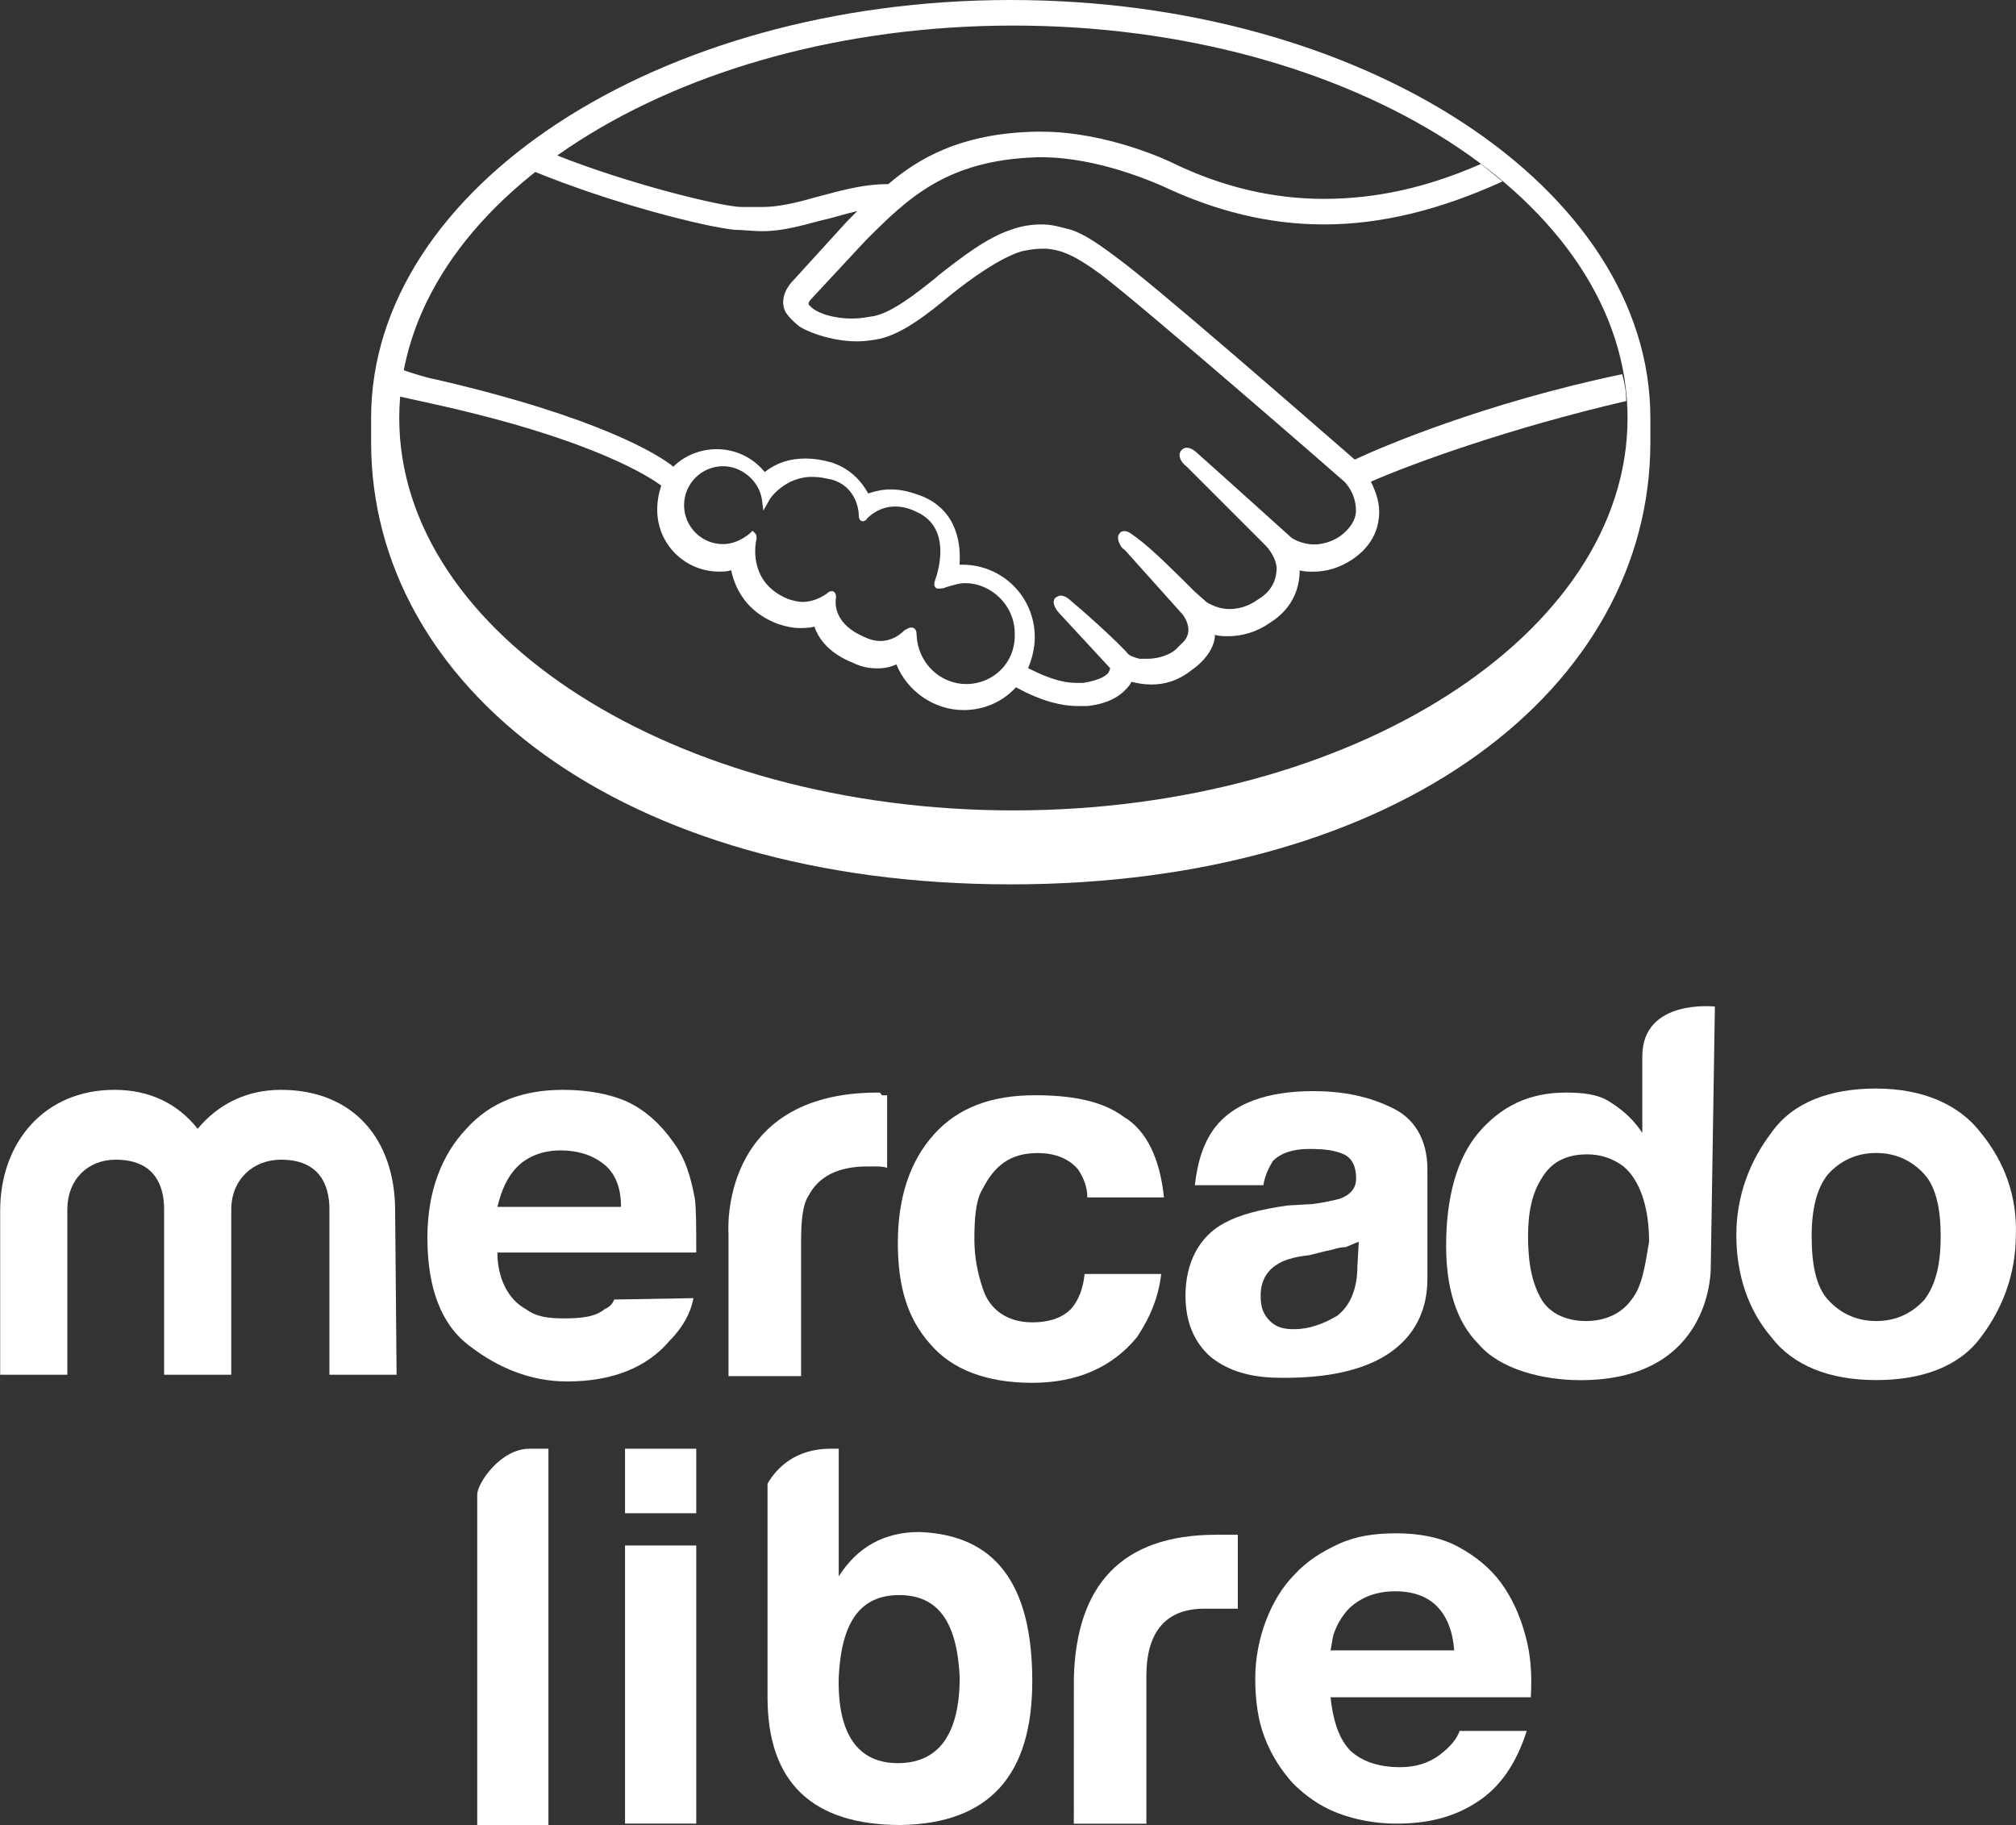
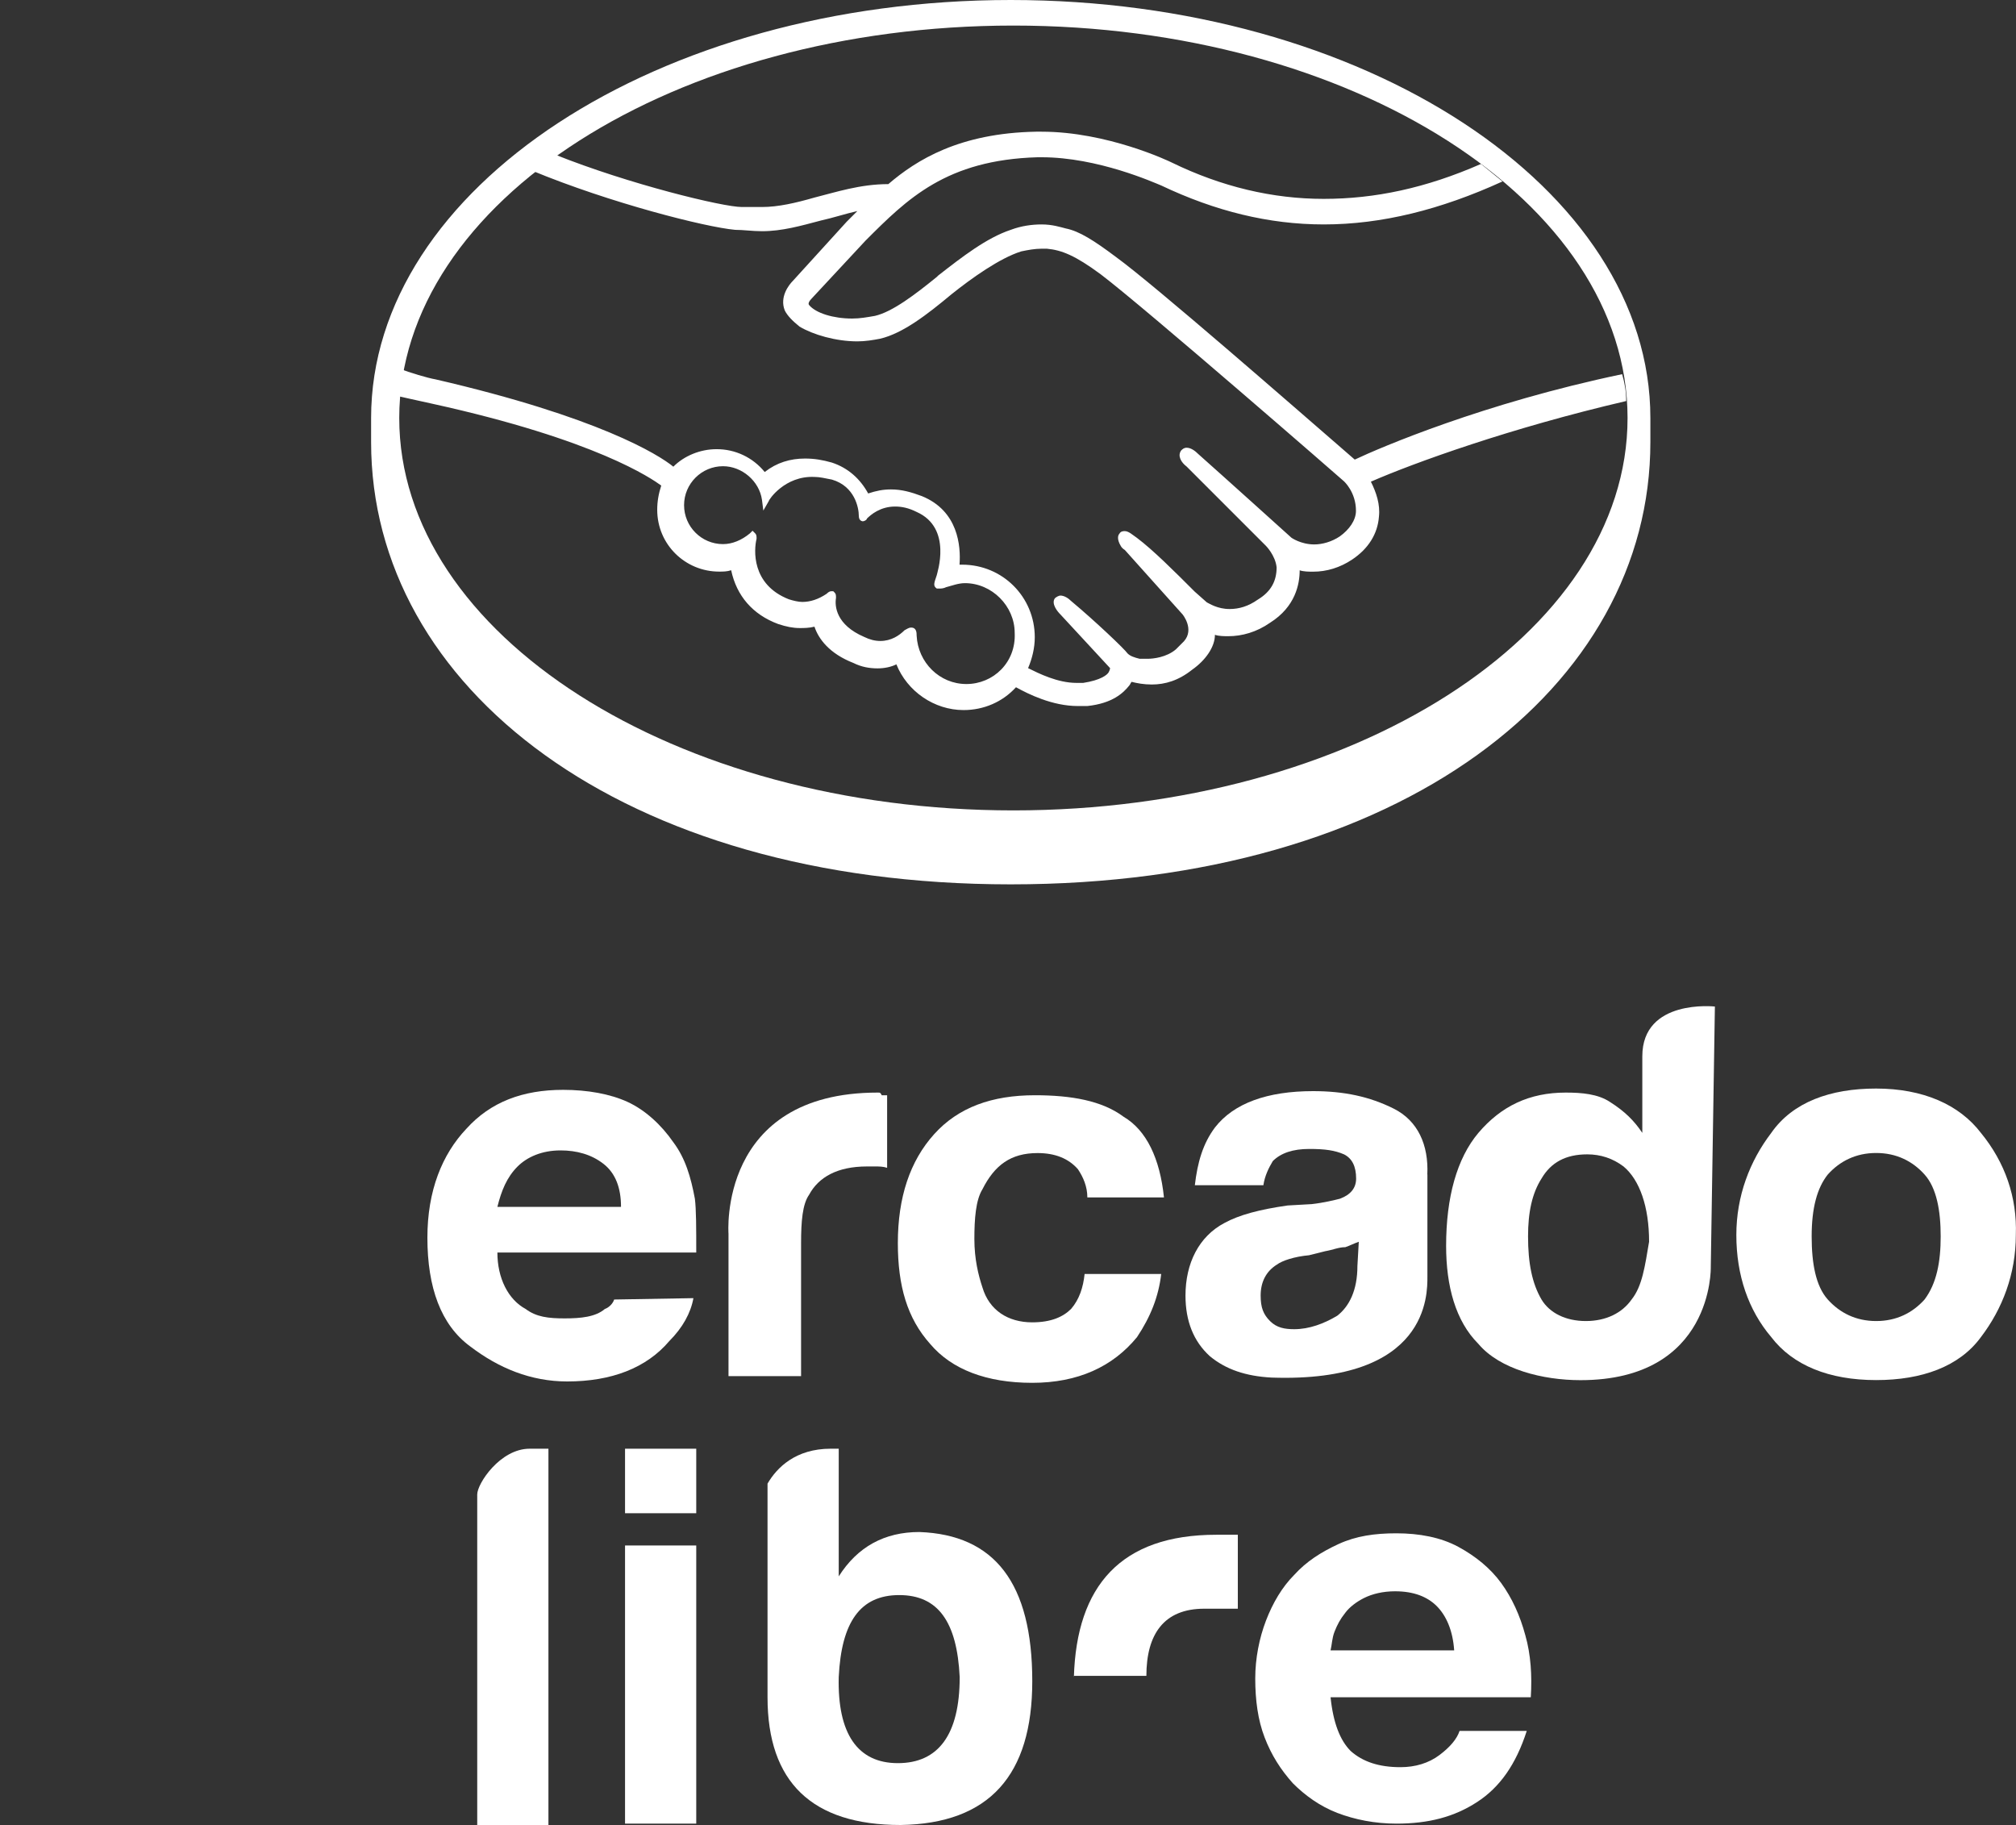
<svg xmlns="http://www.w3.org/2000/svg" version="1.1" id="Layer_1" x="0px" y="0px" viewBox="0 0 2500 2263" style="enable-background:new 0 0 2500 2263;" xml:space="preserve">
  <rect x="0" y="0" width="2500" height="2263" fill="#333333" stroke="none" />
  <style type="text/css">
	.st0{fill:#FFFFFF;}
</style>
  <path class="st0" d="M656.8,1796.4h23.3V2263h-88.3v-409.9C591.8,1839.7,620.2,1796.4,656.8,1796.4z" />
  <path class="st0" d="M1140.1,1899.7L1140.1,1899.7c-43.3,0-76.7,18.3-100,55v-158.3h-10c-43.3,0-66.7,23.3-78.3,43.3v265  c0,105,55,158.3,165,158.3c110-1.7,163.3-61.7,163.3-178.3C1280.1,1963,1233.4,1903.1,1140.1,1899.7z M1113.4,2186.3  c-50,0-75-36.7-73.3-106.7c3.3-68.3,26.7-101.7,75-101.7c48.3,0,71.7,33.3,75,101.7C1190.1,2151.3,1163.4,2186.3,1113.4,2186.3z" />
-   <path class="st0" d="M1331.7,2079.7c3.3-113.3,58.3-176.6,176.6-176.6h26.7v91.7h-41.7c-50,0-71.7,31.7-71.7,83.3v183.3h-90  L1331.7,2079.7z" />
+   <path class="st0" d="M1331.7,2079.7c3.3-113.3,58.3-176.6,176.6-176.6h26.7v91.7h-41.7c-50,0-71.7,31.7-71.7,83.3h-90  L1331.7,2079.7z" />
  <path class="st0" d="M1891.6,2028c-6.7-25-16.7-46.7-30-65s-31.7-33.3-53.3-45c-21.7-11.7-48.3-16.7-76.7-16.7  c-26.7,0-50,3.3-71.7,13.3c-21.7,10-40,21.7-55,38.3c-15,15-26.7,35-35,56.7c-8.3,21.7-13.3,46.7-13.3,71.7  c0,26.7,3.3,51.7,11.7,73.3c8.3,21.7,20,40,35,56.7c15,15,33.3,28.3,55,36.7c21.7,8.3,46.7,13.3,73.3,13.3c40,0,71.7-8.3,100-26.7  c28.3-18.3,48.3-46.7,61.7-88.3H1810c-3.3,10-11.7,20-25,30c-13.3,10-30,15-48.3,15c-26.7,0-46.7-6.7-61.7-20l0,0  c-13.3-13.3-21.7-35-25-66.7h248.3C1900,2078,1898.3,2051.4,1891.6,2028z M1650,2046.4c1.7-6.7,1.7-15,5-23.3s6.7-15,13.3-23.3  c5-6.7,13.3-13.3,23.3-18.3c10-5,23.3-8.3,38.3-8.3c23.3,0,40,6.7,51.7,18.3h0c11.7,11.7,20,30,21.7,55H1650z" />
  <rect x="775.1" y="1796.4" class="st0" width="88.3" height="80" />
  <rect x="775.1" y="1916.4" class="st0" width="88.3" height="344.9" />
  <path class="st0" d="M2456.5,1404.8c-26.7-35-71.7-55-130-55c-56.7,0-103.3,16.7-130,55c-26.7,35-43.3,78.3-43.3,126.6  c0,50,15,93.3,43.3,126.6c26.7,35,71.7,53.3,130,53.3c56.7,0,103.3-16.7,130-53.3c26.7-35,43.3-78.3,43.3-126.6  C2501.5,1484.8,2486.5,1441.4,2456.5,1404.8z M2386.6,1611.4c-15,16.7-35,26.7-60,26.7c-25,0-45-10-60-26.7c-15-16.7-20-45-20-78.3  c0-35,6.7-60,20-76.7c15-16.7,35-26.7,60-26.7c25,0,45,10,60,26.7c15,16.7,20,45,20,76.7C2406.6,1564.8,2401.6,1591.4,2386.6,1611.4  z" />
  <path class="st0" d="M2126.6,1248.1c0,0-90-10-90,61.7v95c-10-15-21.7-26.7-40-38.3c-15-10-35-11.7-55-11.7c-45,0-80,16.7-108.3,50  c-26.7,31.7-40,80-40,140c0,50,11.7,93.3,40,121.6c26.7,31.7,80,45,126.6,45c165,0,161.6-140,161.6-140L2126.6,1248.1z   M2023.3,1611.4c-11.7,16.7-31.7,26.7-56.7,26.7c-25,0-45-10-55-26.7c-11.7-20-16.7-45-16.7-78.3c0-30,5-53.3,16.7-71.7  c11.7-20,30-30,56.7-30c16.7,0,31.7,5,45,15c20,16.7,31.7,50,31.7,93.3C2039.9,1569.8,2036.6,1594.8,2023.3,1611.4L2023.3,1611.4z" />
  <path class="st0" d="M1770,1456.4c1.7-36.7-11.7-66.7-41.7-81.7h0c-30-15-61.7-21.7-100-21.7c-56.7,0-98.3,15-121.6,45  c-15,20-21.7,43.3-25,71.7h85c1.7-11.7,6.7-21.7,11.7-30c10-10,25-15,45-15c20,0,31.7,1.7,43.3,6.7c10,5,15,15,15,30  c0,11.7-6.7,20-20,25c-6.7,1.7-20,5-35,6.7l-30,1.7c-35,5-60,11.7-78.3,21.7c-31.7,16.7-48.3,50-48.3,90c0,31.7,10,56.7,30,75  c20,16.7,45,25,76.7,26.7c195,6.7,193.3-103.3,193.3-125V1456.4z M1683.3,1569.8c0,30-10,50-25,61.7c-16.7,10-35,16.7-53.3,16.7  c-11.7,0-21.7-1.7-30-10c-8.3-8.3-11.7-16.7-11.7-31.7c0-16.7,6.7-30,20-38.3c6.7-5,21.7-10,40-11.7l20-5c10-1.7,16.7-5,25-5  c5-1.7,11.7-5,16.7-6.7L1683.3,1569.8z" />
  <path class="st0" d="M1286.7,1429.8c21.7,0,38.3,6.7,50,20c6.7,10,11.7,21.7,11.7,35h95c-5-48.3-21.7-83.3-50-100  c-26.7-20-65-26.7-110-26.7c-53.3,0-95,15-125,48.3c-30,33.3-45,78.3-45,135c0,53.3,11.7,93.3,40,125c26.7,31.7,70,48.3,126.6,48.3  c56.7,0,100-20,130-56.7c16.7-25,26.7-50,30-78.3h-95c-1.7,16.7-6.7,31.7-16.7,43.3c-10,10-25,16.7-48.3,16.7  c-30,0-53.3-15-61.7-43.3c-5-15-10-35-10-60s1.7-48.3,10-61.7C1233.4,1444.8,1253.4,1429.8,1286.7,1429.8" />
  <path class="st0" d="M1088.4,1354.8c-198.3,0-185,175-185,175v176.6h90v-165c0-26.7,1.7-48.3,10-60c11.7-21.7,35-35,71.7-35h10  c5,0,10,0,15,1.7v-90h-6.7C1091.7,1354.8,1091.7,1354.8,1088.4,1354.8" />
  <path class="st0" d="M750.1,1623.1c-11.7,10-30,11.7-50,11.7s-35-1.7-48.3-11.7c-21.7-11.7-35-38.3-35-70h246.6  c0-30,0-53.3-1.7-66.7c-5-26.7-11.7-50-26.7-70c-15-21.7-35-40-56.7-50s-50-15-80-15c-50,0-90,15-120,48.3  c-30,31.7-48.3,76.7-48.3,135c0,61.7,16.7,108.3,53.3,135c35,26.7,75,43.3,120,43.3c55,0,98.3-16.7,126.6-50  c16.7-16.7,26.7-35,30-53.3l-98.3,1.7C760.1,1616.4,755.1,1621.4,750.1,1623.1z M641.8,1446.5c11.7-11.7,30-20,53.3-20  c20,0,38.3,5,53.3,16.7c15,11.7,21.7,30,21.7,53.3H616.8C621.8,1476.4,628.5,1459.8,641.8,1446.5z" />
-   <path class="st0" d="M491.8,1704.7h-83.3v-205c0-20-5-61.7-60-61.7c-35,0-61.7,25-61.7,61.7v205h-83.3v-205c0-20-5-61.7-60-61.7  c-35,0-60,25-60,61.7v205H0.2v-203.3c0-85,55-150,141.6-150c43.3,0,78.3,16.7,103.3,48.3c25-30,60-48.3,103.3-48.3  c90,0,141.6,61.7,141.6,150L491.8,1704.7z" />
  <path class="st0" d="M1253.4,0C815.1,0,460.2,233.3,460.2,518.3v30c0,303.3,310,548.3,793.2,548.3c484.9,0,793.2-245,793.2-548.3  v-30C2046.6,233.3,1691.7,0,1253.4,0z M1256.7,1004.9c-419.9,0-761.6-218.3-761.6-486.6S836.8,31.7,1256.7,31.7  s761.6,218.3,761.6,486.6S1676.7,1004.9,1256.7,1004.9z" />
  <path class="st0" d="M1680,569.9c-75-65-248.3-216.6-296.6-251.6c-26.7-20-45-31.7-61.7-35c-6.7-1.7-16.7-5-30-5  c-11.7,0-25,1.7-38.3,6.7c-30,10-60,33.3-90,56.7l-1.7,1.7c-26.7,21.7-55,43.3-76.7,48.3c-10,1.7-18.3,3.3-28.3,3.3  c-23.3,0-45-6.7-53.3-16.7c-1.7-1.7,0-5,3.3-8.3l66.7-71.7c51.7-51.7,100-100,213.3-103.3h5c70,0,140,31.7,148.3,35  c66.7,31.7,133.3,48.3,201.6,48.3c71.7,0,145-18.3,221.6-53.3c-8.3-6.7-18.3-15-26.7-21.7c-68.3,30-131.6,43.3-195,43.3  s-126.6-15-188.3-45c-3.3-1.7-80-38.3-161.6-38.3h-6.7c-95,1.7-148.3,35-183.3,65c-35,0-65,10-91.7,16.7c-23.3,6.7-45,11.7-65,11.7  h-25c-23.3,0-140-28.3-231.6-65c-10,6.7-18.3,13.3-28.3,20c96.7,40,215,70,251.6,73.3c10,0,21.7,1.7,33.3,1.7  c25,0,48.3-6.7,73.3-13.3c15-3.3,30-8.3,45-11.7l-13.3,13.3l-66.7,73.3c-5,5-16.7,20-10,36.7c3.3,6.7,10,13.3,18.3,20  c16.7,10,45,18.3,71.7,18.3c10,0,20-1.7,28.3-3.3c28.3-6.7,58.3-30,88.3-55c25-20,60-45,86.7-53.3c8.3-1.7,16.7-3.3,25-3.3h6.7  c18.3,1.7,35,8.3,66.7,31.7c55,41.7,300,255,301.6,256.6c0,0,15,13.3,15,36.7c0,11.7-8.3,23.3-20,31.7c-10,6.7-21.7,10-31.7,10  c-16.7,0-28.3-8.3-28.3-8.3s-85-76.7-115-103.3c-5-5-10-8.3-15-8.3c-3.3,0-5,1.7-6.7,3.3c-5,6.7,0,15,6.7,20l98.3,98.3  c0,0,11.7,11.7,13.3,26.7c0,16.7-6.7,30-23.3,40c-11.7,8.3-23.3,11.7-35,11.7c-15,0-25-6.7-28.3-8.3l-15-13.3  c-25-25-51.7-51.7-71.7-66.7c-5-3.3-10-8.3-15-8.3c-1.7,0-5,0-6.7,3.3c-1.7,1.7-3.3,6.7,1.7,15c1.7,3.3,5,5,5,5l71.7,80  c0,0,15,18.3,1.7,33.3l-3.3,3.3l-6.7,6.7c-11.7,10-28.3,11.7-35,11.7h-10c-6.7-1.7-11.7-3.3-15-6.7c-3.3-5-40-40-70-65  c-3.3-3.3-8.3-6.7-13.3-6.7c-1.7,0-5,1.7-6.7,3.3c-5,6.7,3.3,16.7,6.7,20l61.7,66.7c0,0,0,1.7-1.7,5c-1.7,3.3-10,10-31.7,13.3h-8.3  c-23.3,0-46.7-11.7-60-18.3c5-11.7,8.3-25,8.3-38.3c0-50-40-90-90-90h-3.3c1.7-23.3-1.7-66.7-46.7-85c-13.3-5-25-8.3-38.3-8.3  c-10,0-18.3,1.7-28.3,5c-10-18.3-25-31.7-45-38.3c-11.7-3.3-21.7-5-33.3-5c-18.3,0-35,5-50,16.7c-14.7-18.1-36.7-28.5-60-28.3  c-20,0-40,8.3-53.3,21.7c-18.3-15-93.3-61.7-295-108.3c-10-1.7-31.7-8.3-45-13.3c-1.7,10-3.3,21.7-5,33.3c0,0,36.7,8.3,45,10  c205,45,273.3,93.3,285,101.7c-3.3,10-5,20-5,30c0,43.3,35,76.7,76.7,76.7c5,0,10,0,15-1.7c6.7,31.7,26.7,55,58.3,66.7  c10,3.3,18.3,5,26.7,5c5,0,11.7,0,18.3-1.7c5,15,18.3,33.3,48.3,45c10,5,20,6.7,30,6.7c8.3,0,16.7-1.7,23.3-5  c13.3,33.3,46.7,56.7,83.3,56.7c25,0,48.3-10,65-28.3c15,8.3,45,23.3,76.7,23.3h11.7c31.7-3.3,45-16.7,51.7-25  c1.7-1.7,1.7-3.3,3.3-5c6.7,1.7,15,3.3,25,3.3c16.7,0,33.3-5,50-18.3c16.7-11.7,28.3-28.3,28.3-43.3c5,1.7,11.7,1.7,16.7,1.7  c16.7,0,35-5,51.7-16.7c31.7-20,36.7-48.3,36.7-65c5,1.7,11.7,1.7,16.7,1.7c16.7,0,33.3-5,48.3-15c20-13.3,31.7-31.7,33.3-53.3  c1.7-15-3.3-30-10-43.3c53.3-23.3,173.3-66.7,316.6-100c0-11.7-1.7-21.7-5-33.3C1840,499.9,1711.7,554.9,1680,569.9L1680,569.9z   M1198.4,848.2c-33.3,0-60-26.7-61.7-60c0-3.3,0-10-6.7-10c-3.3,0-5,1.7-8.3,3.3c-6.7,6.7-16.7,13.3-30,13.3c-6.7,0-13.3-1.7-20-5  c-35-15-36.7-38.3-35-48.3c0-3.3,0-5-1.7-6.7l-1.7-1.7h-1.7c-1.7,0-3.3,0-6.7,3.3c-10,6.7-20,10-30,10c-5,0-11.7-1.7-16.7-3.3  c-46.7-18.3-43.3-61.7-40-75c0-3.3,0-5-1.7-6.7l-3.3-3.3l-3.3,3.3c-10,8.3-21.7,13.3-33.3,13.3c-26.7,0-48.3-21.7-48.3-48.3  s21.7-48.3,48.3-48.3c23.3,0,45,18.3,48.3,41.7l1.7,13.3l6.7-11.7c0-1.7,20-31.7,56.7-30c6.7,0,13.3,1.7,21.7,3.3  c28.3,8.3,33.3,35,33.3,45c0,6.7,5,6.7,5,6.7c1.7,0,5-1.7,5-3.3c5-5,16.7-15,35-15c8.3,0,16.7,1.7,26.7,6.7c45,20,25,76.7,25,78.3  c-3.3,10-5,13.3,0,16.7h3.3c1.7,0,5,0,8.3-1.7c6.7-1.7,15-5,23.3-5c33.3,0,61.7,28.3,61.7,61.7  C1260.1,821.5,1231.7,848.2,1198.4,848.2L1198.4,848.2z" />
</svg>